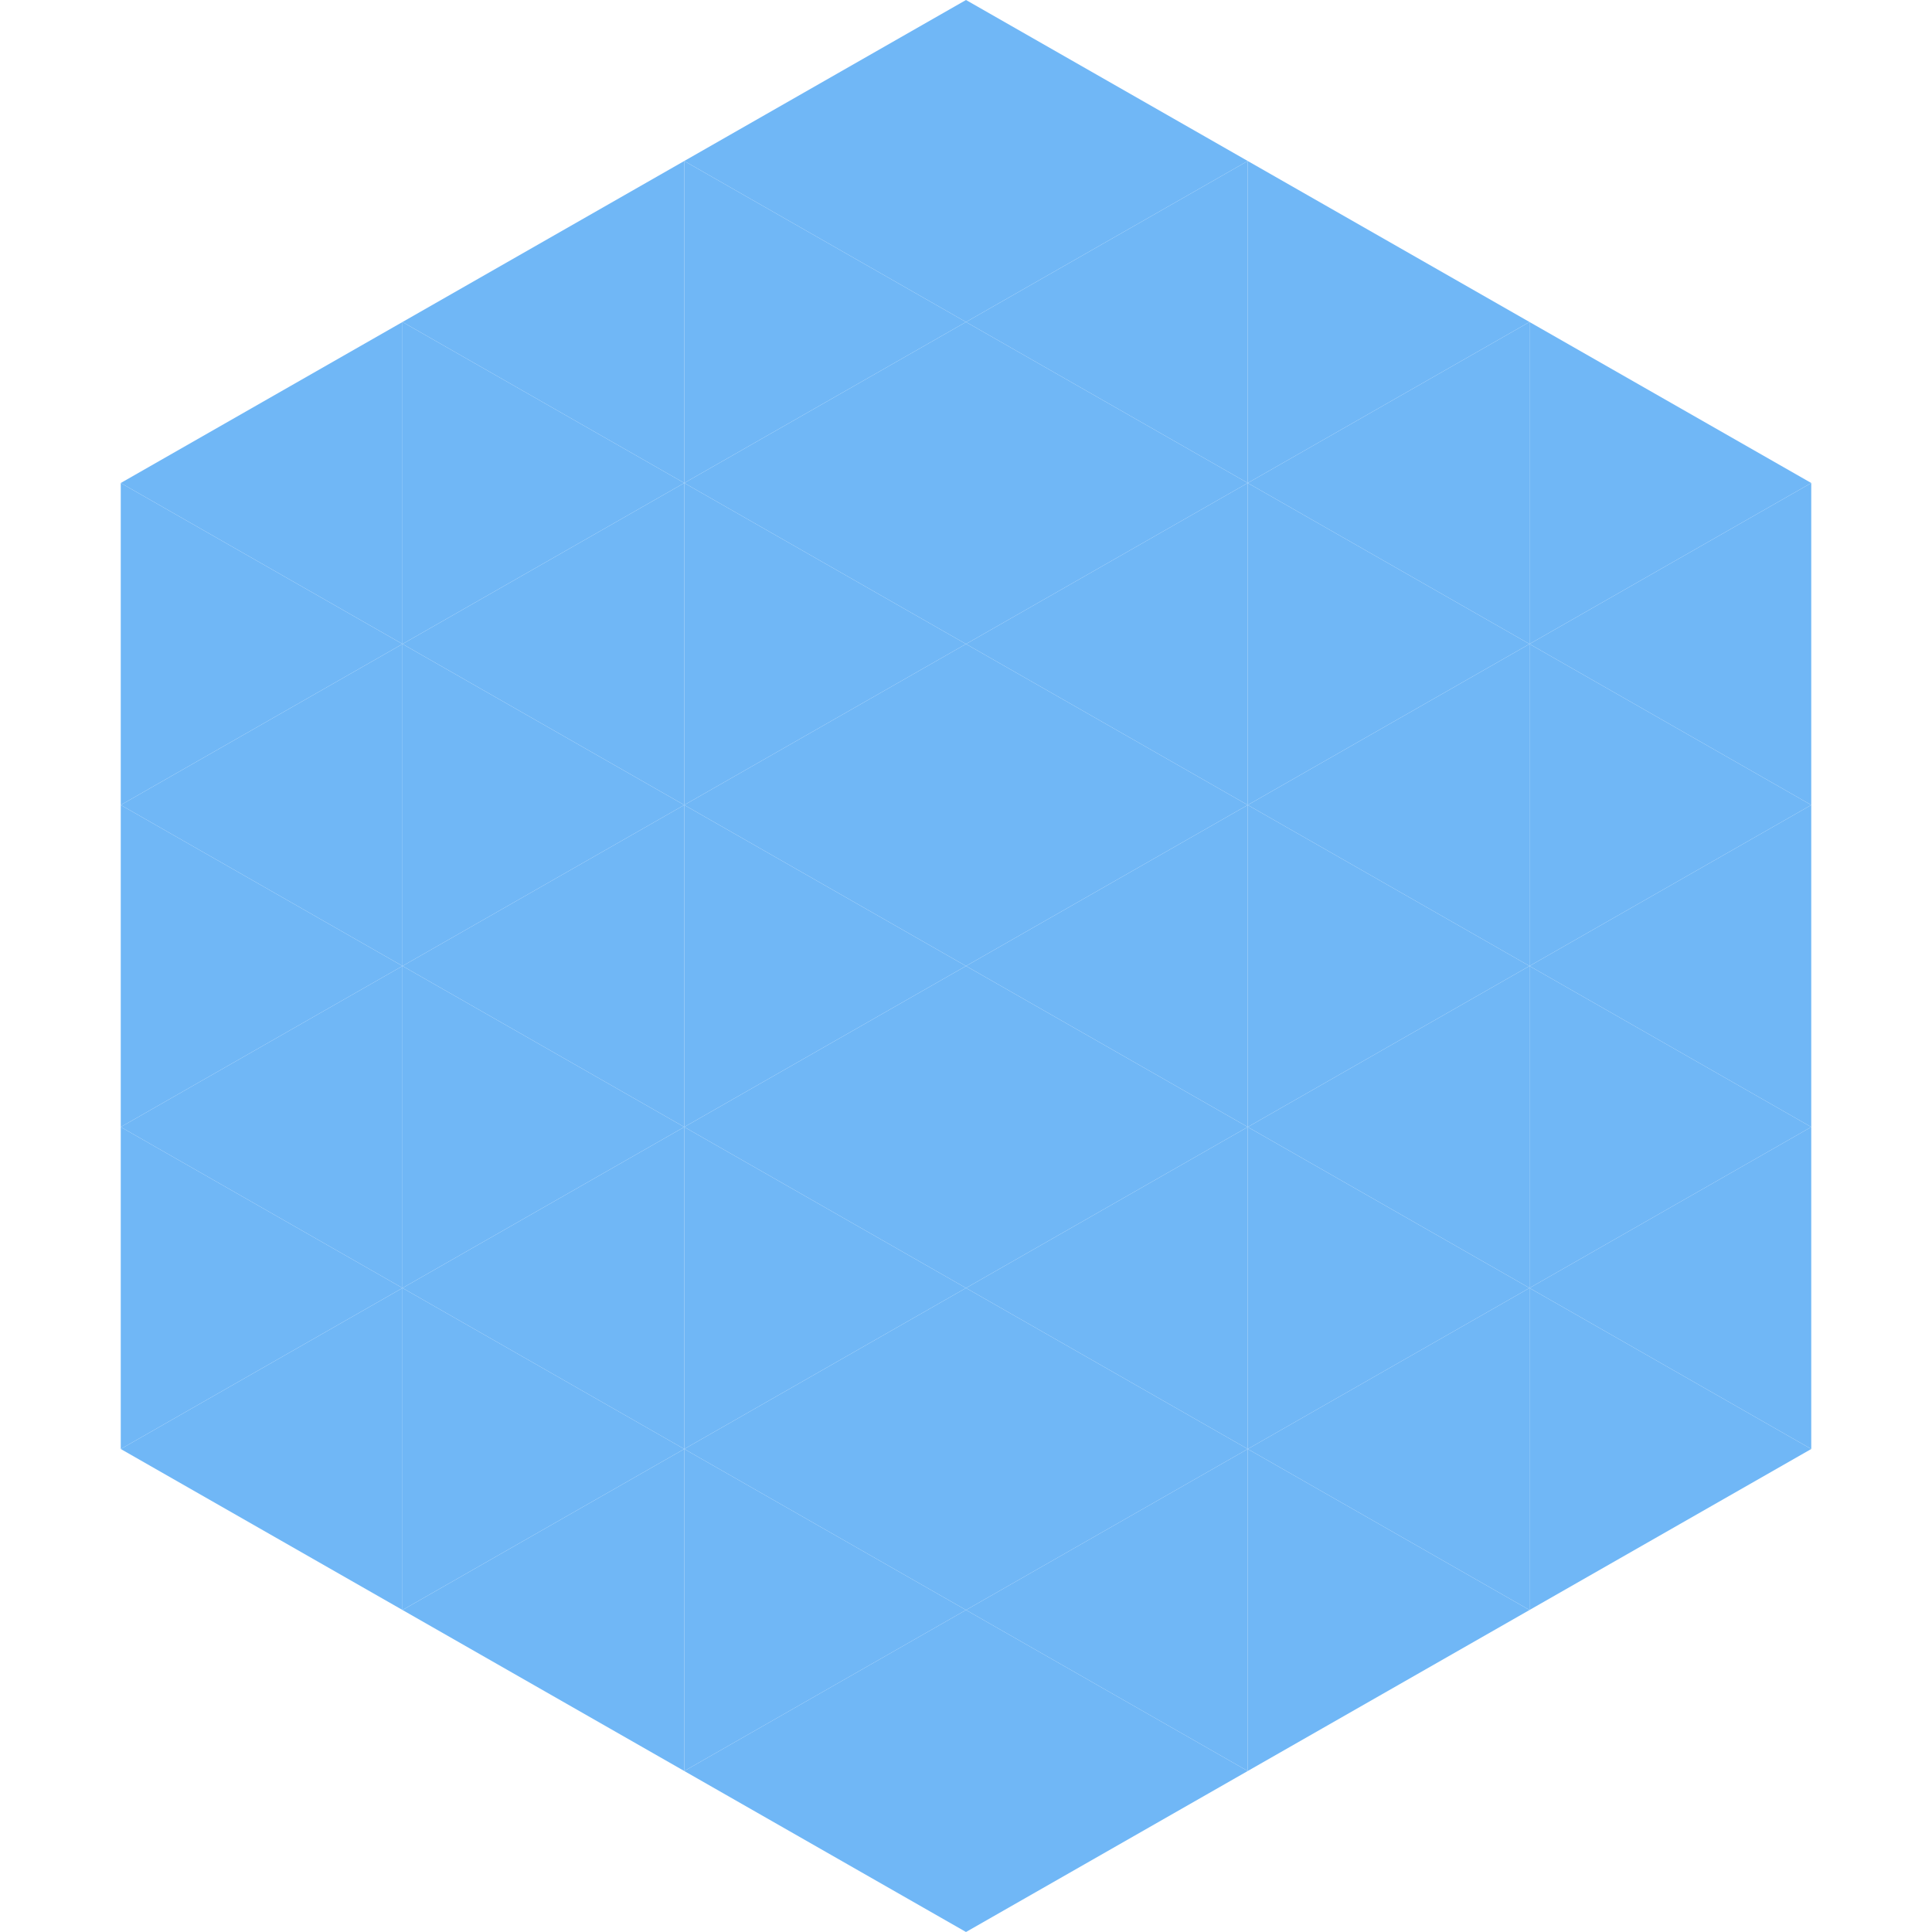
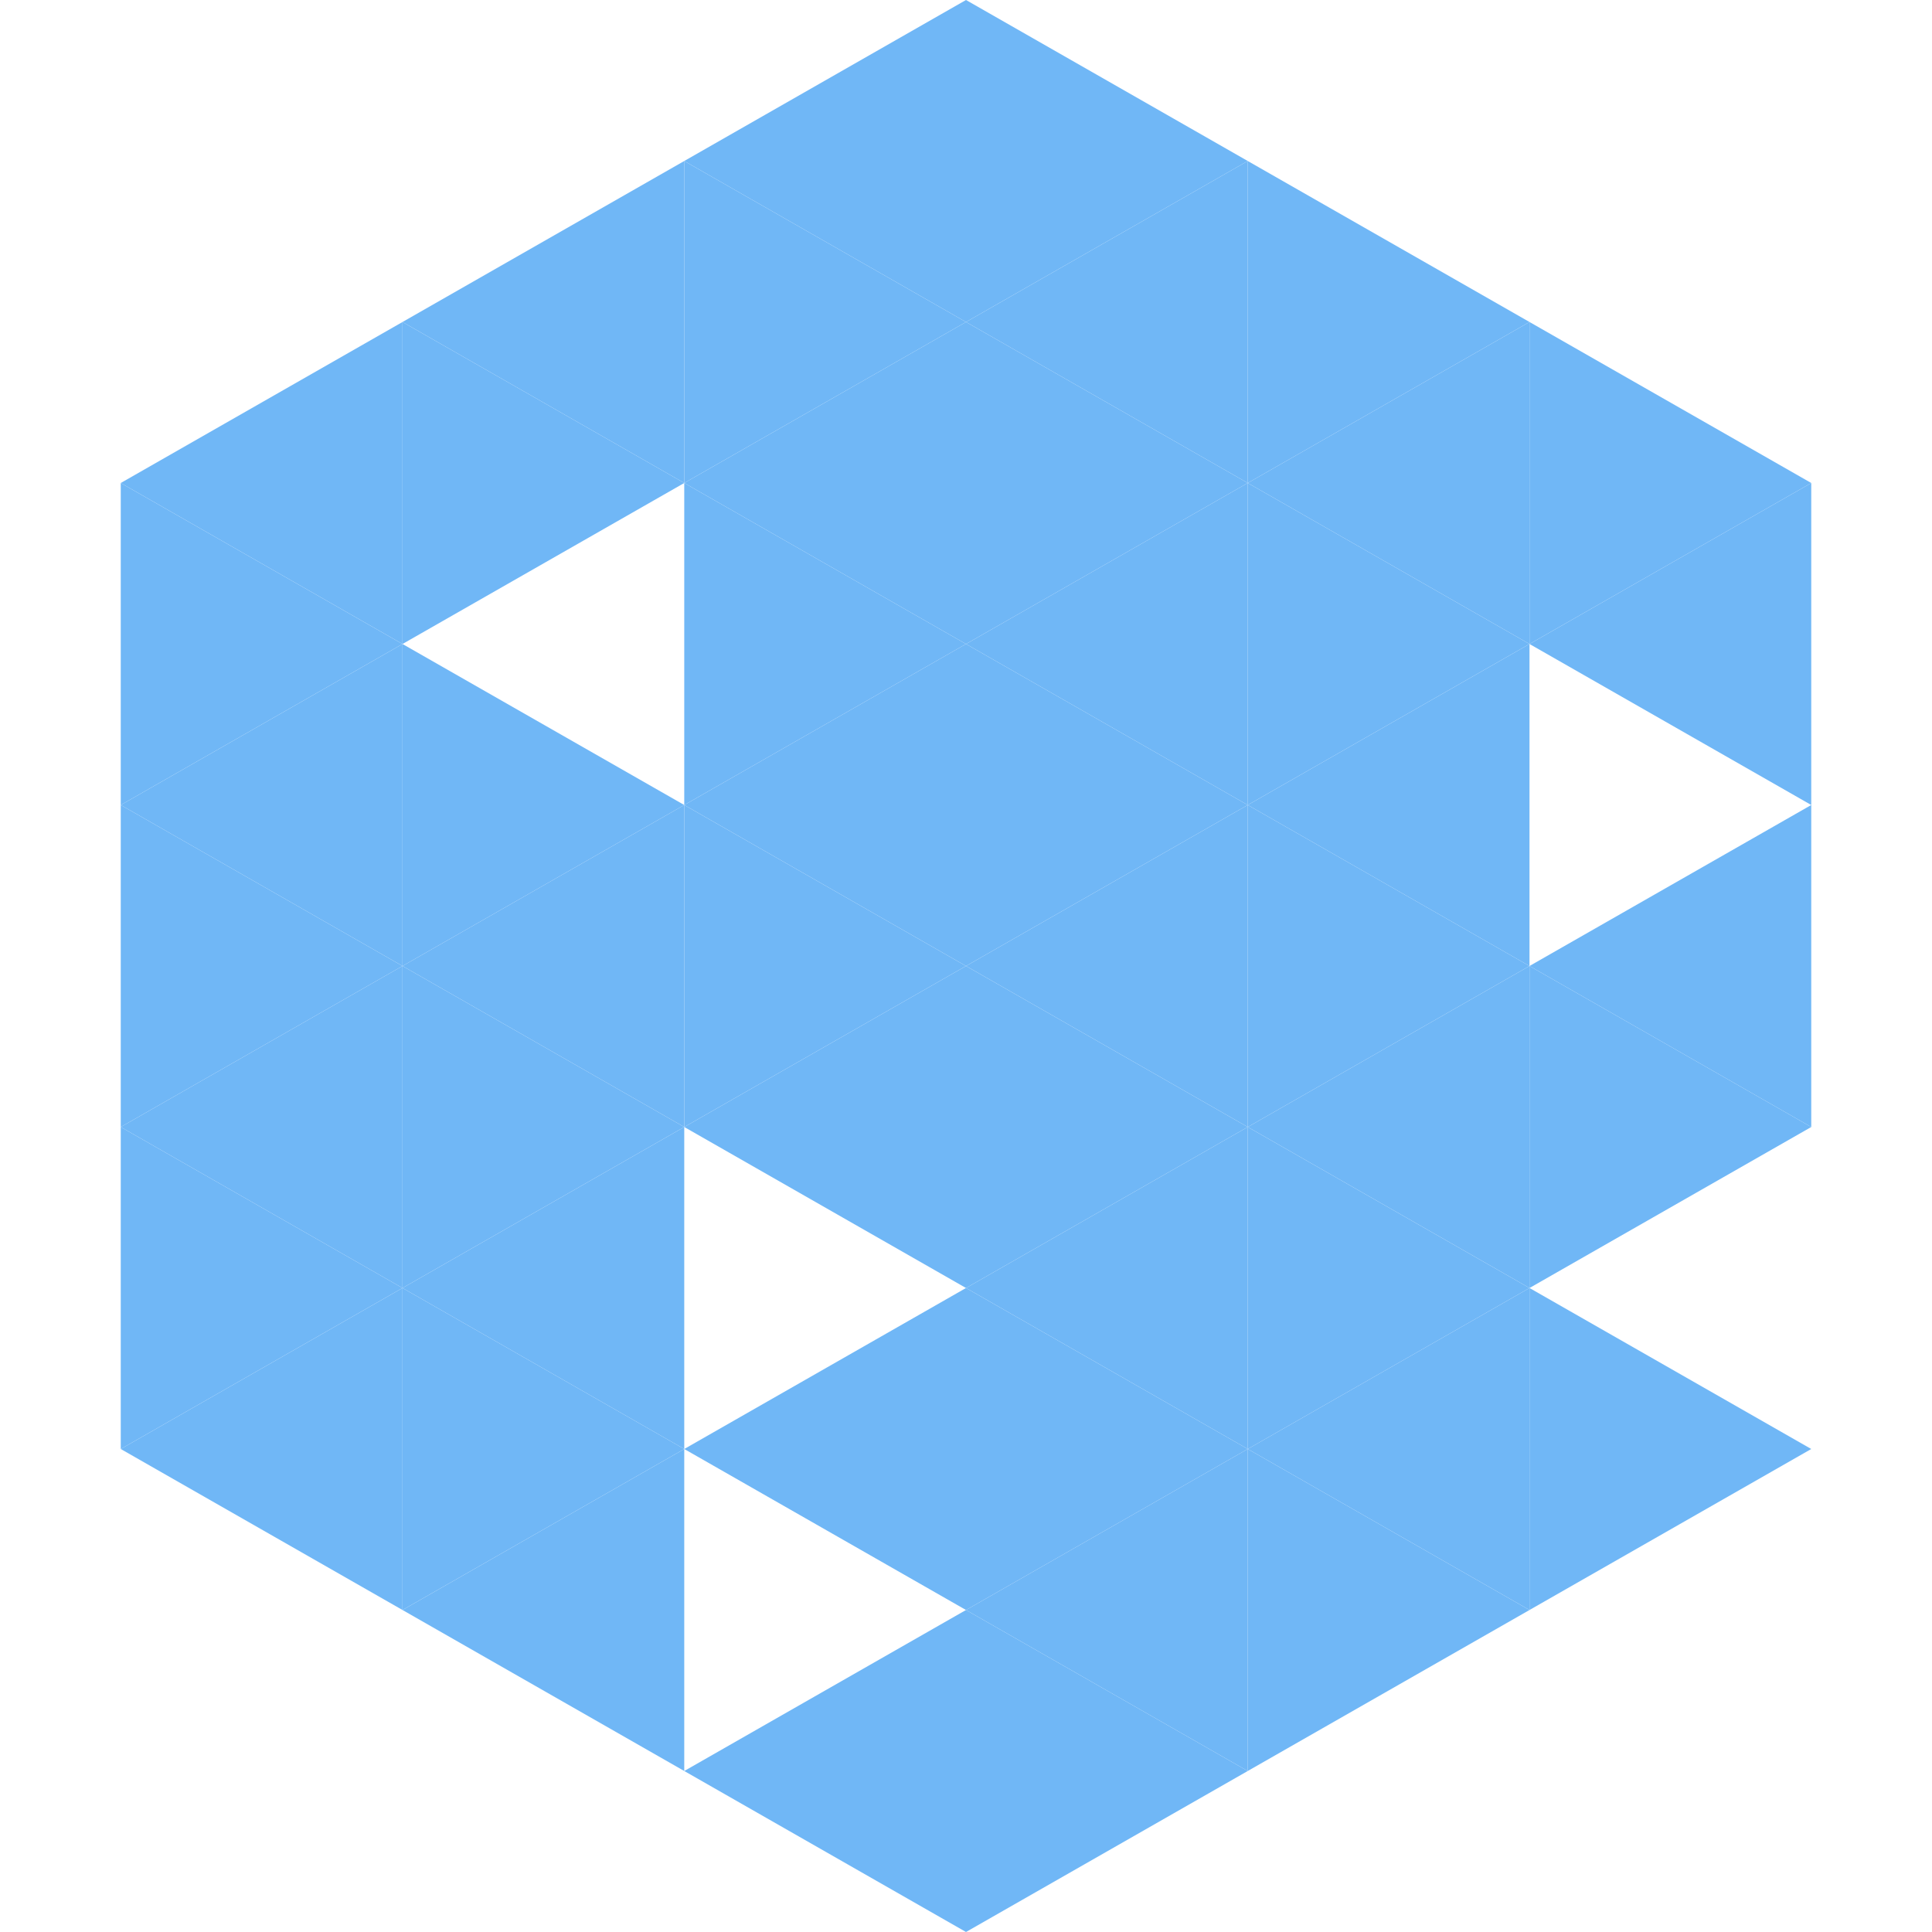
<svg xmlns="http://www.w3.org/2000/svg" width="240" height="240">
  <polygon points="50,40 15,60 50,80" style="fill:rgb(112,183,246)" />
  <polygon points="190,40 225,60 190,80" style="fill:rgb(112,183,246)" />
  <polygon points="15,60 50,80 15,100" style="fill:rgb(112,183,246)" />
  <polygon points="225,60 190,80 225,100" style="fill:rgb(112,183,246)" />
  <polygon points="50,80 15,100 50,120" style="fill:rgb(112,183,246)" />
-   <polygon points="190,80 225,100 190,120" style="fill:rgb(112,183,246)" />
  <polygon points="15,100 50,120 15,140" style="fill:rgb(112,183,246)" />
  <polygon points="225,100 190,120 225,140" style="fill:rgb(112,183,246)" />
  <polygon points="50,120 15,140 50,160" style="fill:rgb(112,183,246)" />
  <polygon points="190,120 225,140 190,160" style="fill:rgb(112,183,246)" />
  <polygon points="15,140 50,160 15,180" style="fill:rgb(112,183,246)" />
-   <polygon points="225,140 190,160 225,180" style="fill:rgb(112,183,246)" />
  <polygon points="50,160 15,180 50,200" style="fill:rgb(112,183,246)" />
  <polygon points="190,160 225,180 190,200" style="fill:rgb(112,183,246)" />
  <polygon points="15,180 50,200 15,220" style="fill:rgb(255,255,255); fill-opacity:0" />
  <polygon points="225,180 190,200 225,220" style="fill:rgb(255,255,255); fill-opacity:0" />
  <polygon points="50,0 85,20 50,40" style="fill:rgb(255,255,255); fill-opacity:0" />
  <polygon points="190,0 155,20 190,40" style="fill:rgb(255,255,255); fill-opacity:0" />
  <polygon points="85,20 50,40 85,60" style="fill:rgb(112,183,246)" />
  <polygon points="155,20 190,40 155,60" style="fill:rgb(112,183,246)" />
  <polygon points="50,40 85,60 50,80" style="fill:rgb(112,183,246)" />
  <polygon points="190,40 155,60 190,80" style="fill:rgb(112,183,246)" />
-   <polygon points="85,60 50,80 85,100" style="fill:rgb(112,183,246)" />
  <polygon points="155,60 190,80 155,100" style="fill:rgb(112,183,246)" />
  <polygon points="50,80 85,100 50,120" style="fill:rgb(112,183,246)" />
  <polygon points="190,80 155,100 190,120" style="fill:rgb(112,183,246)" />
  <polygon points="85,100 50,120 85,140" style="fill:rgb(112,183,246)" />
  <polygon points="155,100 190,120 155,140" style="fill:rgb(112,183,246)" />
  <polygon points="50,120 85,140 50,160" style="fill:rgb(112,183,246)" />
  <polygon points="190,120 155,140 190,160" style="fill:rgb(112,183,246)" />
  <polygon points="85,140 50,160 85,180" style="fill:rgb(112,183,246)" />
  <polygon points="155,140 190,160 155,180" style="fill:rgb(112,183,246)" />
  <polygon points="50,160 85,180 50,200" style="fill:rgb(112,183,246)" />
  <polygon points="190,160 155,180 190,200" style="fill:rgb(112,183,246)" />
  <polygon points="85,180 50,200 85,220" style="fill:rgb(112,183,246)" />
  <polygon points="155,180 190,200 155,220" style="fill:rgb(112,183,246)" />
  <polygon points="120,0 85,20 120,40" style="fill:rgb(112,183,246)" />
  <polygon points="120,0 155,20 120,40" style="fill:rgb(112,183,246)" />
  <polygon points="85,20 120,40 85,60" style="fill:rgb(112,183,246)" />
  <polygon points="155,20 120,40 155,60" style="fill:rgb(112,183,246)" />
  <polygon points="120,40 85,60 120,80" style="fill:rgb(112,183,246)" />
  <polygon points="120,40 155,60 120,80" style="fill:rgb(112,183,246)" />
  <polygon points="85,60 120,80 85,100" style="fill:rgb(112,183,246)" />
  <polygon points="155,60 120,80 155,100" style="fill:rgb(112,183,246)" />
  <polygon points="120,80 85,100 120,120" style="fill:rgb(112,183,246)" />
  <polygon points="120,80 155,100 120,120" style="fill:rgb(112,183,246)" />
  <polygon points="85,100 120,120 85,140" style="fill:rgb(112,183,246)" />
  <polygon points="155,100 120,120 155,140" style="fill:rgb(112,183,246)" />
  <polygon points="120,120 85,140 120,160" style="fill:rgb(112,183,246)" />
  <polygon points="120,120 155,140 120,160" style="fill:rgb(112,183,246)" />
-   <polygon points="85,140 120,160 85,180" style="fill:rgb(112,183,246)" />
  <polygon points="155,140 120,160 155,180" style="fill:rgb(112,183,246)" />
  <polygon points="120,160 85,180 120,200" style="fill:rgb(112,183,246)" />
  <polygon points="120,160 155,180 120,200" style="fill:rgb(112,183,246)" />
-   <polygon points="85,180 120,200 85,220" style="fill:rgb(112,183,246)" />
  <polygon points="155,180 120,200 155,220" style="fill:rgb(112,183,246)" />
  <polygon points="120,200 85,220 120,240" style="fill:rgb(112,183,246)" />
  <polygon points="120,200 155,220 120,240" style="fill:rgb(112,183,246)" />
  <polygon points="85,220 120,240 85,260" style="fill:rgb(255,255,255); fill-opacity:0" />
  <polygon points="155,220 120,240 155,260" style="fill:rgb(255,255,255); fill-opacity:0" />
</svg>